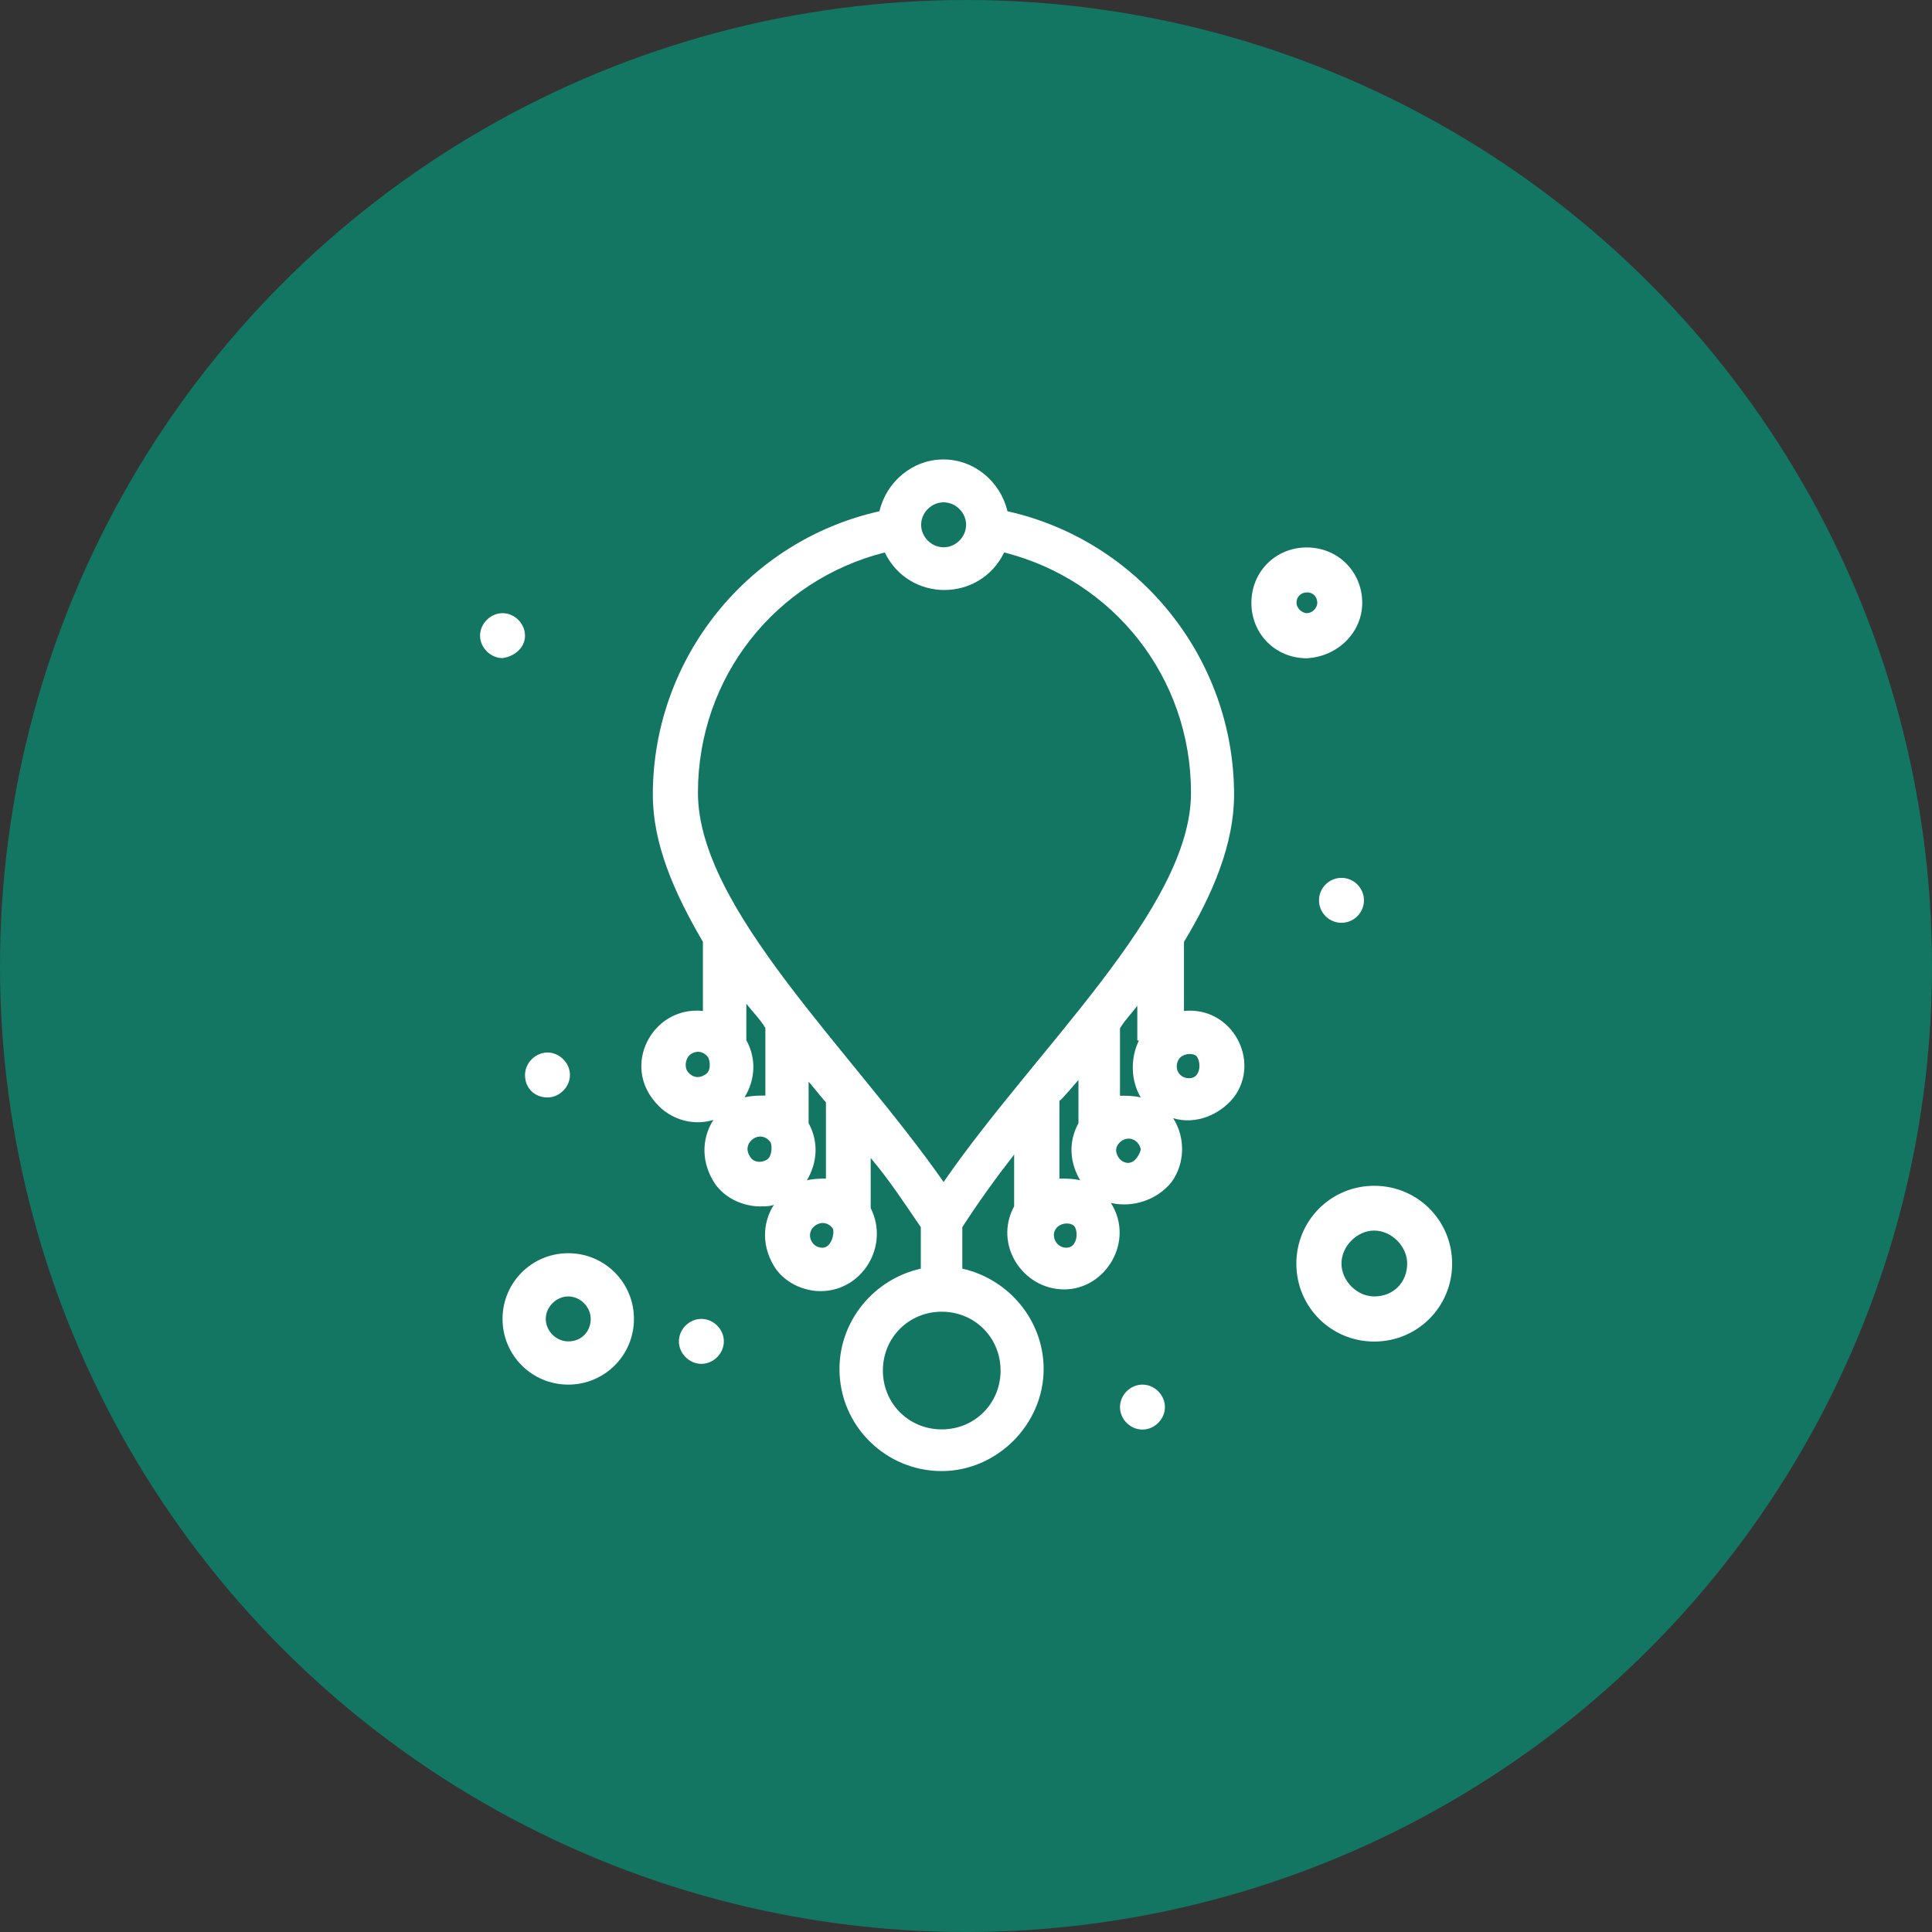
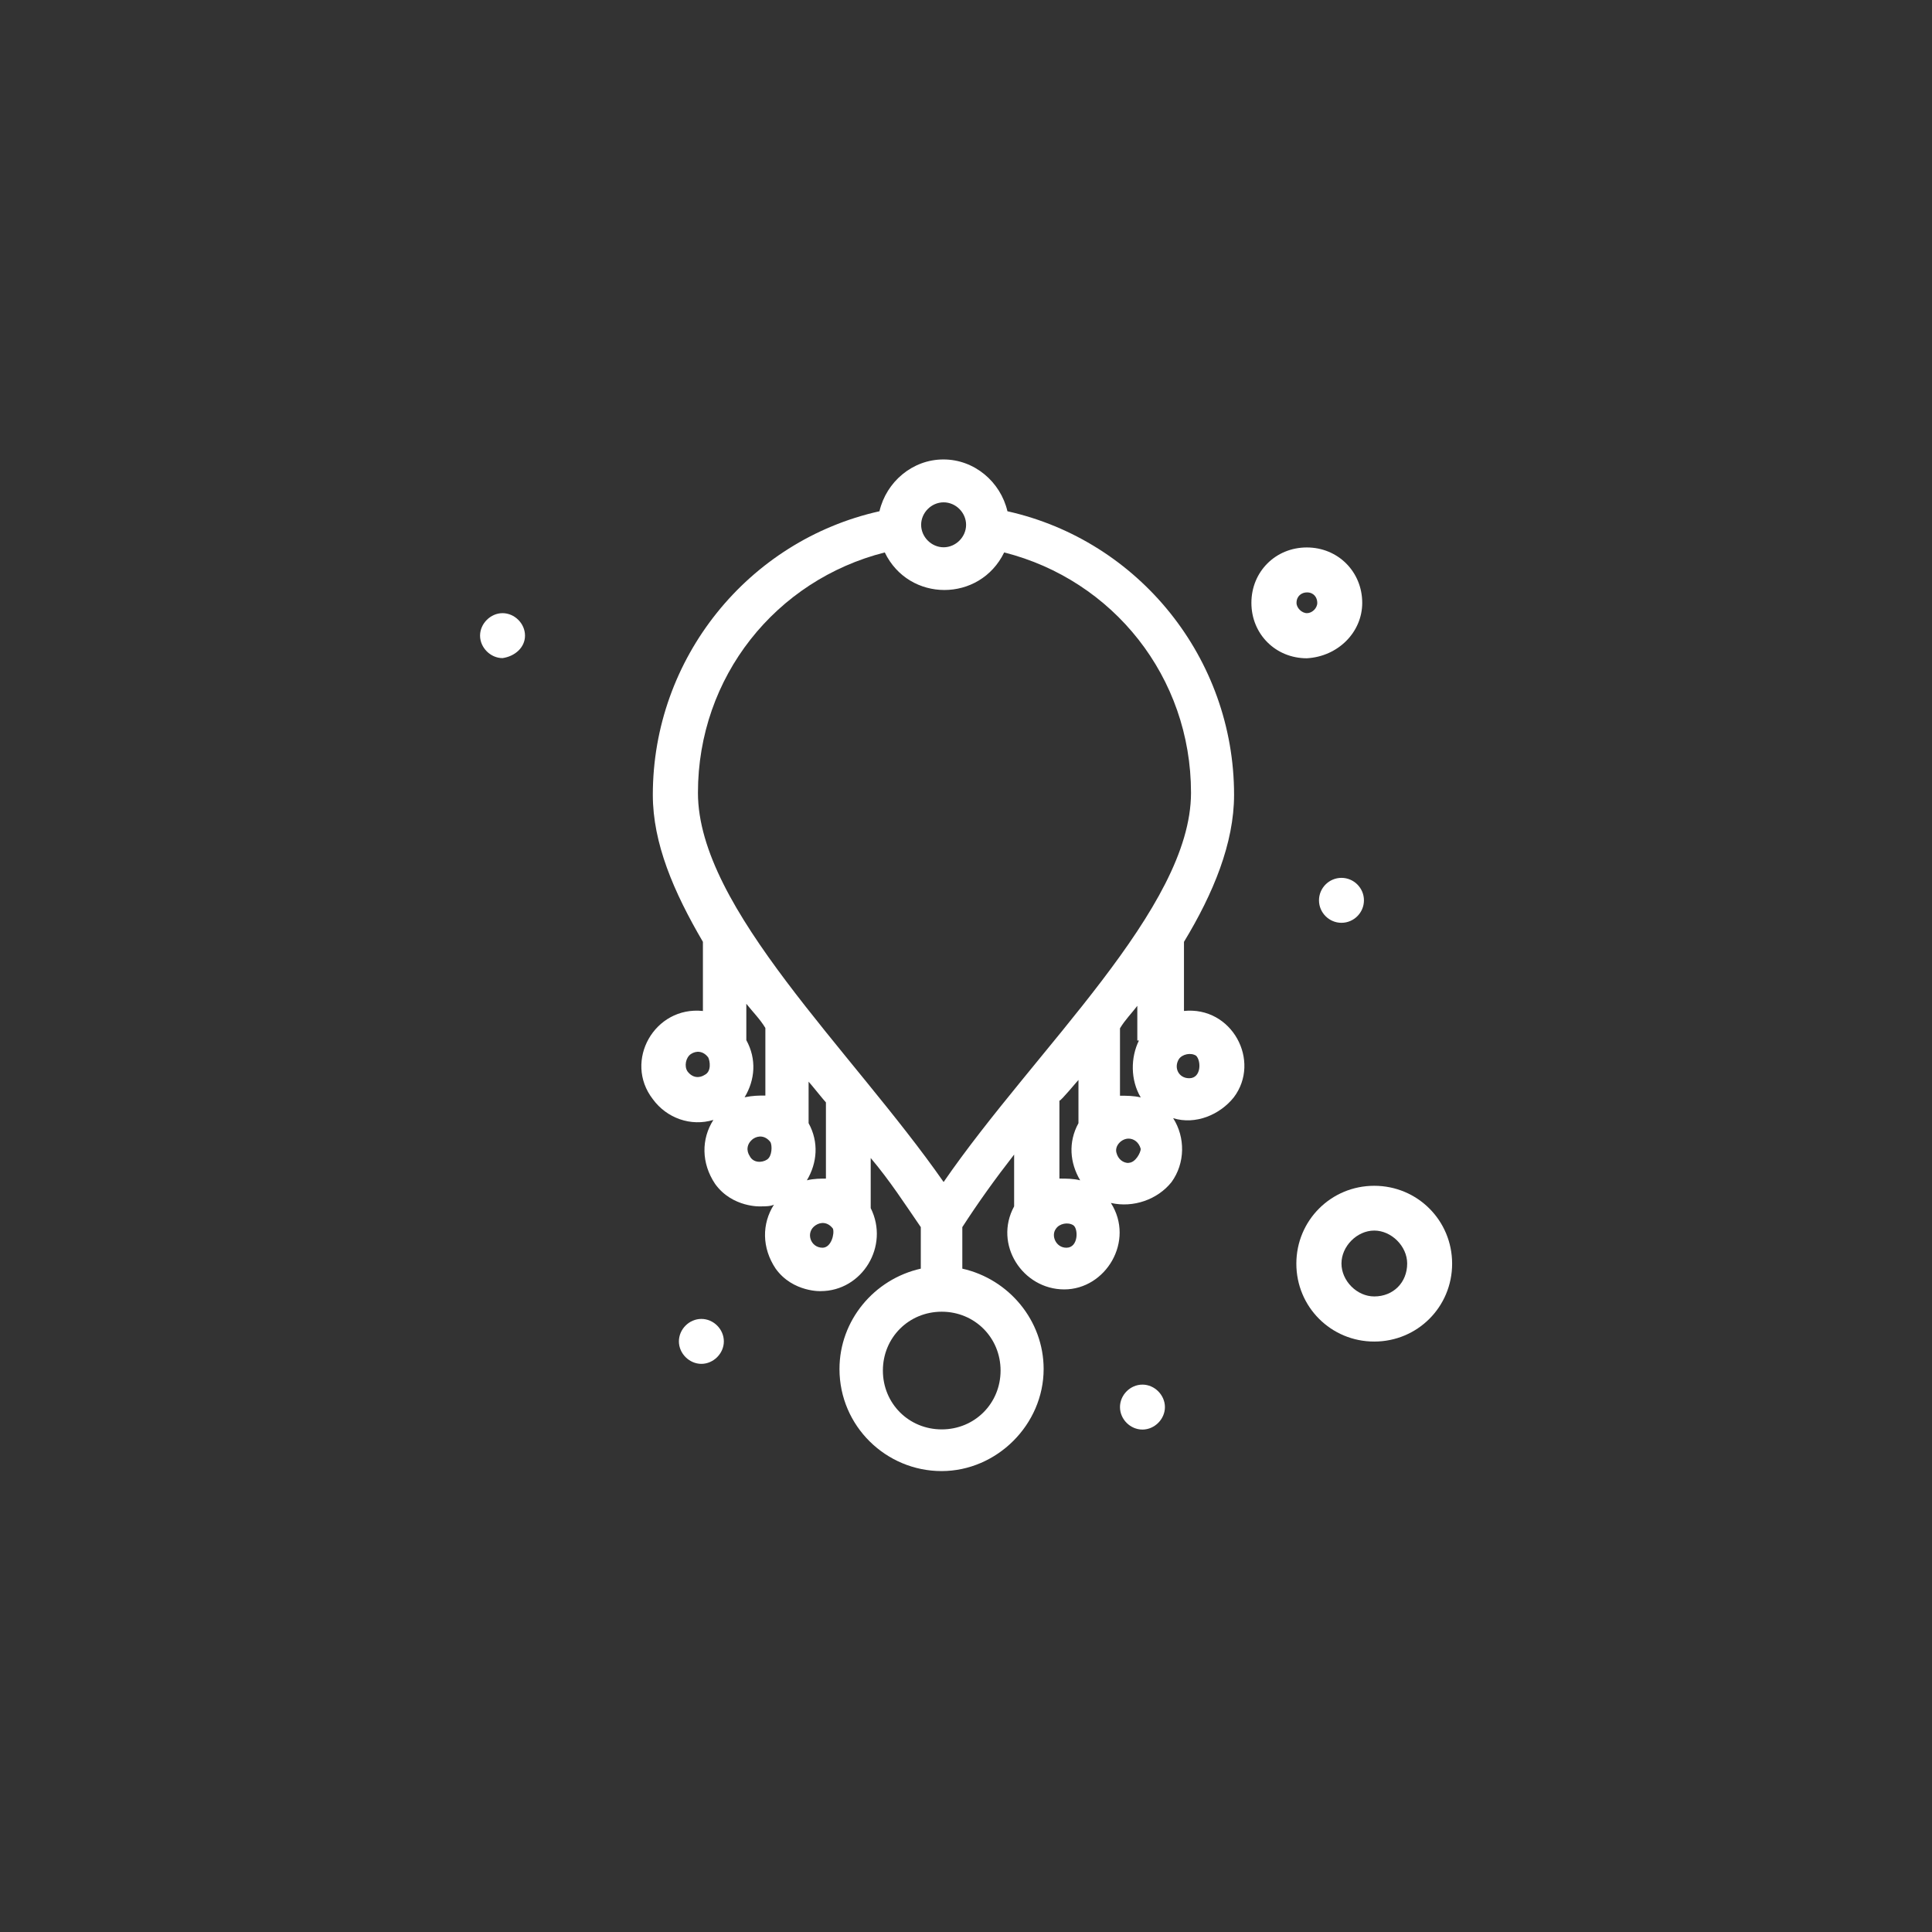
<svg xmlns="http://www.w3.org/2000/svg" width="700" height="700" viewBox="0 0 700 700" fill="none">
  <rect x="0" y="0" width="700" height="700" fill="#333333" stroke="none" />
-   <circle cx="350" cy="350" r="350" fill="#137662" />
  <path d="M428.976 366.298V341.249C439.606 323.721 447.127 305.51 447.127 287.982C447.127 238.505 412.628 195.867 365.014 185.238C362.527 174.609 353.079 166.467 341.828 166.467C330.577 166.467 321.129 174.609 318.643 185.238C271.028 195.867 236.53 238.505 236.53 287.982C236.53 305.51 244.051 323.1 254.68 341.249V366.298C237.151 364.433 225.838 384.448 236.53 398.246C241.565 405.145 250.329 408.253 258.472 405.767C254.059 412.666 254.059 421.43 259.094 428.951C265.372 437.715 276.001 437.094 275.379 437.094C277.244 437.094 279.171 437.094 280.414 436.472C276.001 443.371 276.001 452.135 281.036 459.656C287.314 468.42 297.943 467.799 297.322 467.799C312.365 467.799 322.372 451.514 315.472 437.715V419.566C322.372 427.708 328.029 436.472 333.623 444.614V459.656C316.716 463.448 304.16 478.427 304.16 496.017C304.16 516.715 321.067 533 341.144 533C361.222 533 378.13 516.094 378.13 496.017C378.13 478.489 365.573 463.448 348.666 459.656V444.614C354.322 435.85 360.601 427.086 367.438 418.322V437.094C359.917 450.892 370.546 467.177 385.589 467.177C400.631 467.177 411.261 449.649 402.496 435.85C410.639 437.715 419.404 434.607 424.438 428.33C429.473 421.43 429.473 412.045 425.06 405.145C433.203 407.632 441.968 403.902 447.003 397.625C457.01 384.448 446.381 364.433 428.852 366.298H428.976ZM412.69 376.927C409.582 383.204 409.582 391.347 413.312 397.625C410.826 397.003 408.277 397.003 405.791 397.003V372.576C407.655 369.468 410.204 366.92 412.069 364.433V376.989H412.69V376.927ZM341.89 182.006C346.304 182.006 350.033 185.735 350.033 190.148C350.033 194.561 346.304 198.291 341.89 198.291C337.477 198.291 333.747 194.561 333.747 190.148C333.747 185.735 337.477 182.006 341.89 182.006ZM320.57 200.155C329.334 218.305 355.006 218.305 363.833 200.155C403.304 210.162 431.525 245.28 431.525 287.236C431.525 329.191 375.146 379.972 341.89 428.267C308.697 380.656 252.878 329.253 252.878 287.236C252.878 245.218 281.098 210.162 320.57 200.155ZM277.306 372.514V396.941C274.82 396.941 272.893 396.941 269.785 397.562C273.577 391.285 274.198 383.764 270.407 376.864V363.687C272.893 366.795 275.442 369.344 277.306 372.451V372.514ZM255.364 389.42C253.499 390.663 250.951 390.663 249.086 388.177C247.843 386.312 248.464 383.142 250.329 381.899C252.194 380.656 254.742 380.656 256.607 383.142C257.229 384.385 257.85 388.177 255.364 389.42ZM277.928 420.125C276.063 421.368 272.893 421.368 271.65 418.882C270.407 417.017 270.407 414.469 272.893 412.604C274.758 411.361 277.306 411.361 279.171 413.847C279.793 415.09 279.793 418.882 277.928 420.125ZM298.006 452.073C293.592 452.073 291.727 446.417 295.519 443.931C297.384 442.688 299.933 442.688 301.797 445.174C302.419 447.039 301.176 452.073 298.006 452.073ZM299.87 427.024C297.384 427.024 294.835 427.024 292.349 427.646C296.079 421.368 296.762 413.847 292.971 406.948V391.906C293.592 392.528 298.627 398.806 299.249 399.427V427.024H299.87ZM362.527 496.577C362.527 508.511 353.141 517.896 341.207 517.896C329.272 517.896 319.886 508.511 319.886 496.577C319.886 484.643 329.272 475.257 341.207 475.257C353.141 475.257 362.527 484.643 362.527 496.577ZM390.748 391.285V406.948C386.956 413.847 387.64 421.368 391.37 427.646C388.883 427.024 386.335 427.024 383.848 427.024V398.805C384.47 398.805 390.126 391.906 390.748 391.285ZM386.335 452.073C382.605 452.073 380.678 447.66 382.605 445.174C383.848 443.309 386.956 442.688 388.883 443.931C390.748 445.174 390.748 452.073 386.397 452.073H386.335ZM408.899 421.368C407.034 421.368 405.107 420.125 404.485 417.577C403.864 415.09 406.35 412.542 408.899 412.542C410.763 412.542 412.628 413.785 413.312 416.271C413.312 417.514 411.447 421.306 408.899 421.306V421.368ZM430.841 390.663C427.111 390.663 425.185 386.934 427.111 383.764C428.355 381.899 431.525 381.278 433.39 382.521C435.254 384.385 435.254 390.663 430.903 390.663H430.841Z" fill="white" />
-   <path d="M205.885 454.062C192.707 454.062 182.078 464.691 182.078 477.868C182.078 491.045 192.707 501.673 205.885 501.673C219.063 501.673 229.692 491.045 229.692 477.868C229.692 464.691 219.063 454.062 205.885 454.062ZM205.885 486.01C201.472 486.01 197.742 482.219 197.742 477.868C197.742 473.517 201.534 469.725 205.885 469.725C210.236 469.725 214.028 473.517 214.028 477.868C214.028 482.219 210.92 486.01 205.885 486.01Z" fill="white" />
  <path d="M493.56 218.429C493.56 207.179 484.796 198.353 473.483 198.353C462.17 198.353 453.405 207.117 453.405 218.429C453.405 229.741 462.17 238.505 473.483 238.505C484.734 237.884 493.56 229.12 493.56 218.429ZM469.753 218.429C469.753 215.943 471.618 214.637 473.545 214.637C476.031 214.637 477.274 216.502 477.274 218.429C477.274 220.356 475.41 222.158 473.545 222.158C471.68 222.158 469.753 220.294 469.753 218.429Z" fill="white" />
  <path d="M497.912 429.635C482.247 429.635 469.691 442.19 469.691 457.854C469.691 473.517 482.247 486.072 497.912 486.072C513.576 486.072 526.132 473.517 526.132 457.854C526.132 442.19 513.576 429.635 497.912 429.635ZM497.912 469.725C491.633 469.725 486.039 464.069 486.039 457.791C486.039 451.514 491.696 445.857 497.912 445.857C504.127 445.857 509.846 451.514 509.846 457.791C509.846 464.691 504.811 469.725 497.912 469.725Z" fill="white" />
  <path d="M190.221 230.301C190.221 225.888 186.429 222.159 182.078 222.159C177.727 222.159 173.935 225.95 173.935 230.301C173.935 234.652 177.727 238.444 182.078 238.444C186.491 237.822 190.221 234.652 190.221 230.301Z" fill="white" />
  <path d="M486.039 318.065C490.514 318.065 494.182 321.732 494.182 326.207C494.182 330.683 490.514 334.35 486.039 334.35C481.563 334.35 477.896 330.683 477.896 326.207C477.896 321.732 481.563 318.065 486.039 318.065Z" fill="white" />
  <path d="M413.933 501.673C409.52 501.673 405.791 505.403 405.791 509.816C405.791 514.229 409.52 517.958 413.933 517.958C418.347 517.958 422.076 514.167 422.076 509.816C422.076 505.465 418.347 501.673 413.933 501.673Z" fill="white" />
  <path d="M254.121 477.868C249.707 477.868 245.978 481.597 245.978 486.01C245.978 490.423 249.77 494.152 254.121 494.152C258.472 494.152 262.264 490.423 262.264 486.01C262.264 481.597 258.534 477.868 254.121 477.868Z" fill="white" />
-   <path d="M198.363 397.625C202.715 397.625 206.506 393.833 206.506 389.482C206.506 385.131 202.715 381.34 198.363 381.34C194.012 381.34 190.22 385.131 190.22 389.482C190.22 394.517 193.95 397.625 198.363 397.625Z" fill="white" />
</svg>